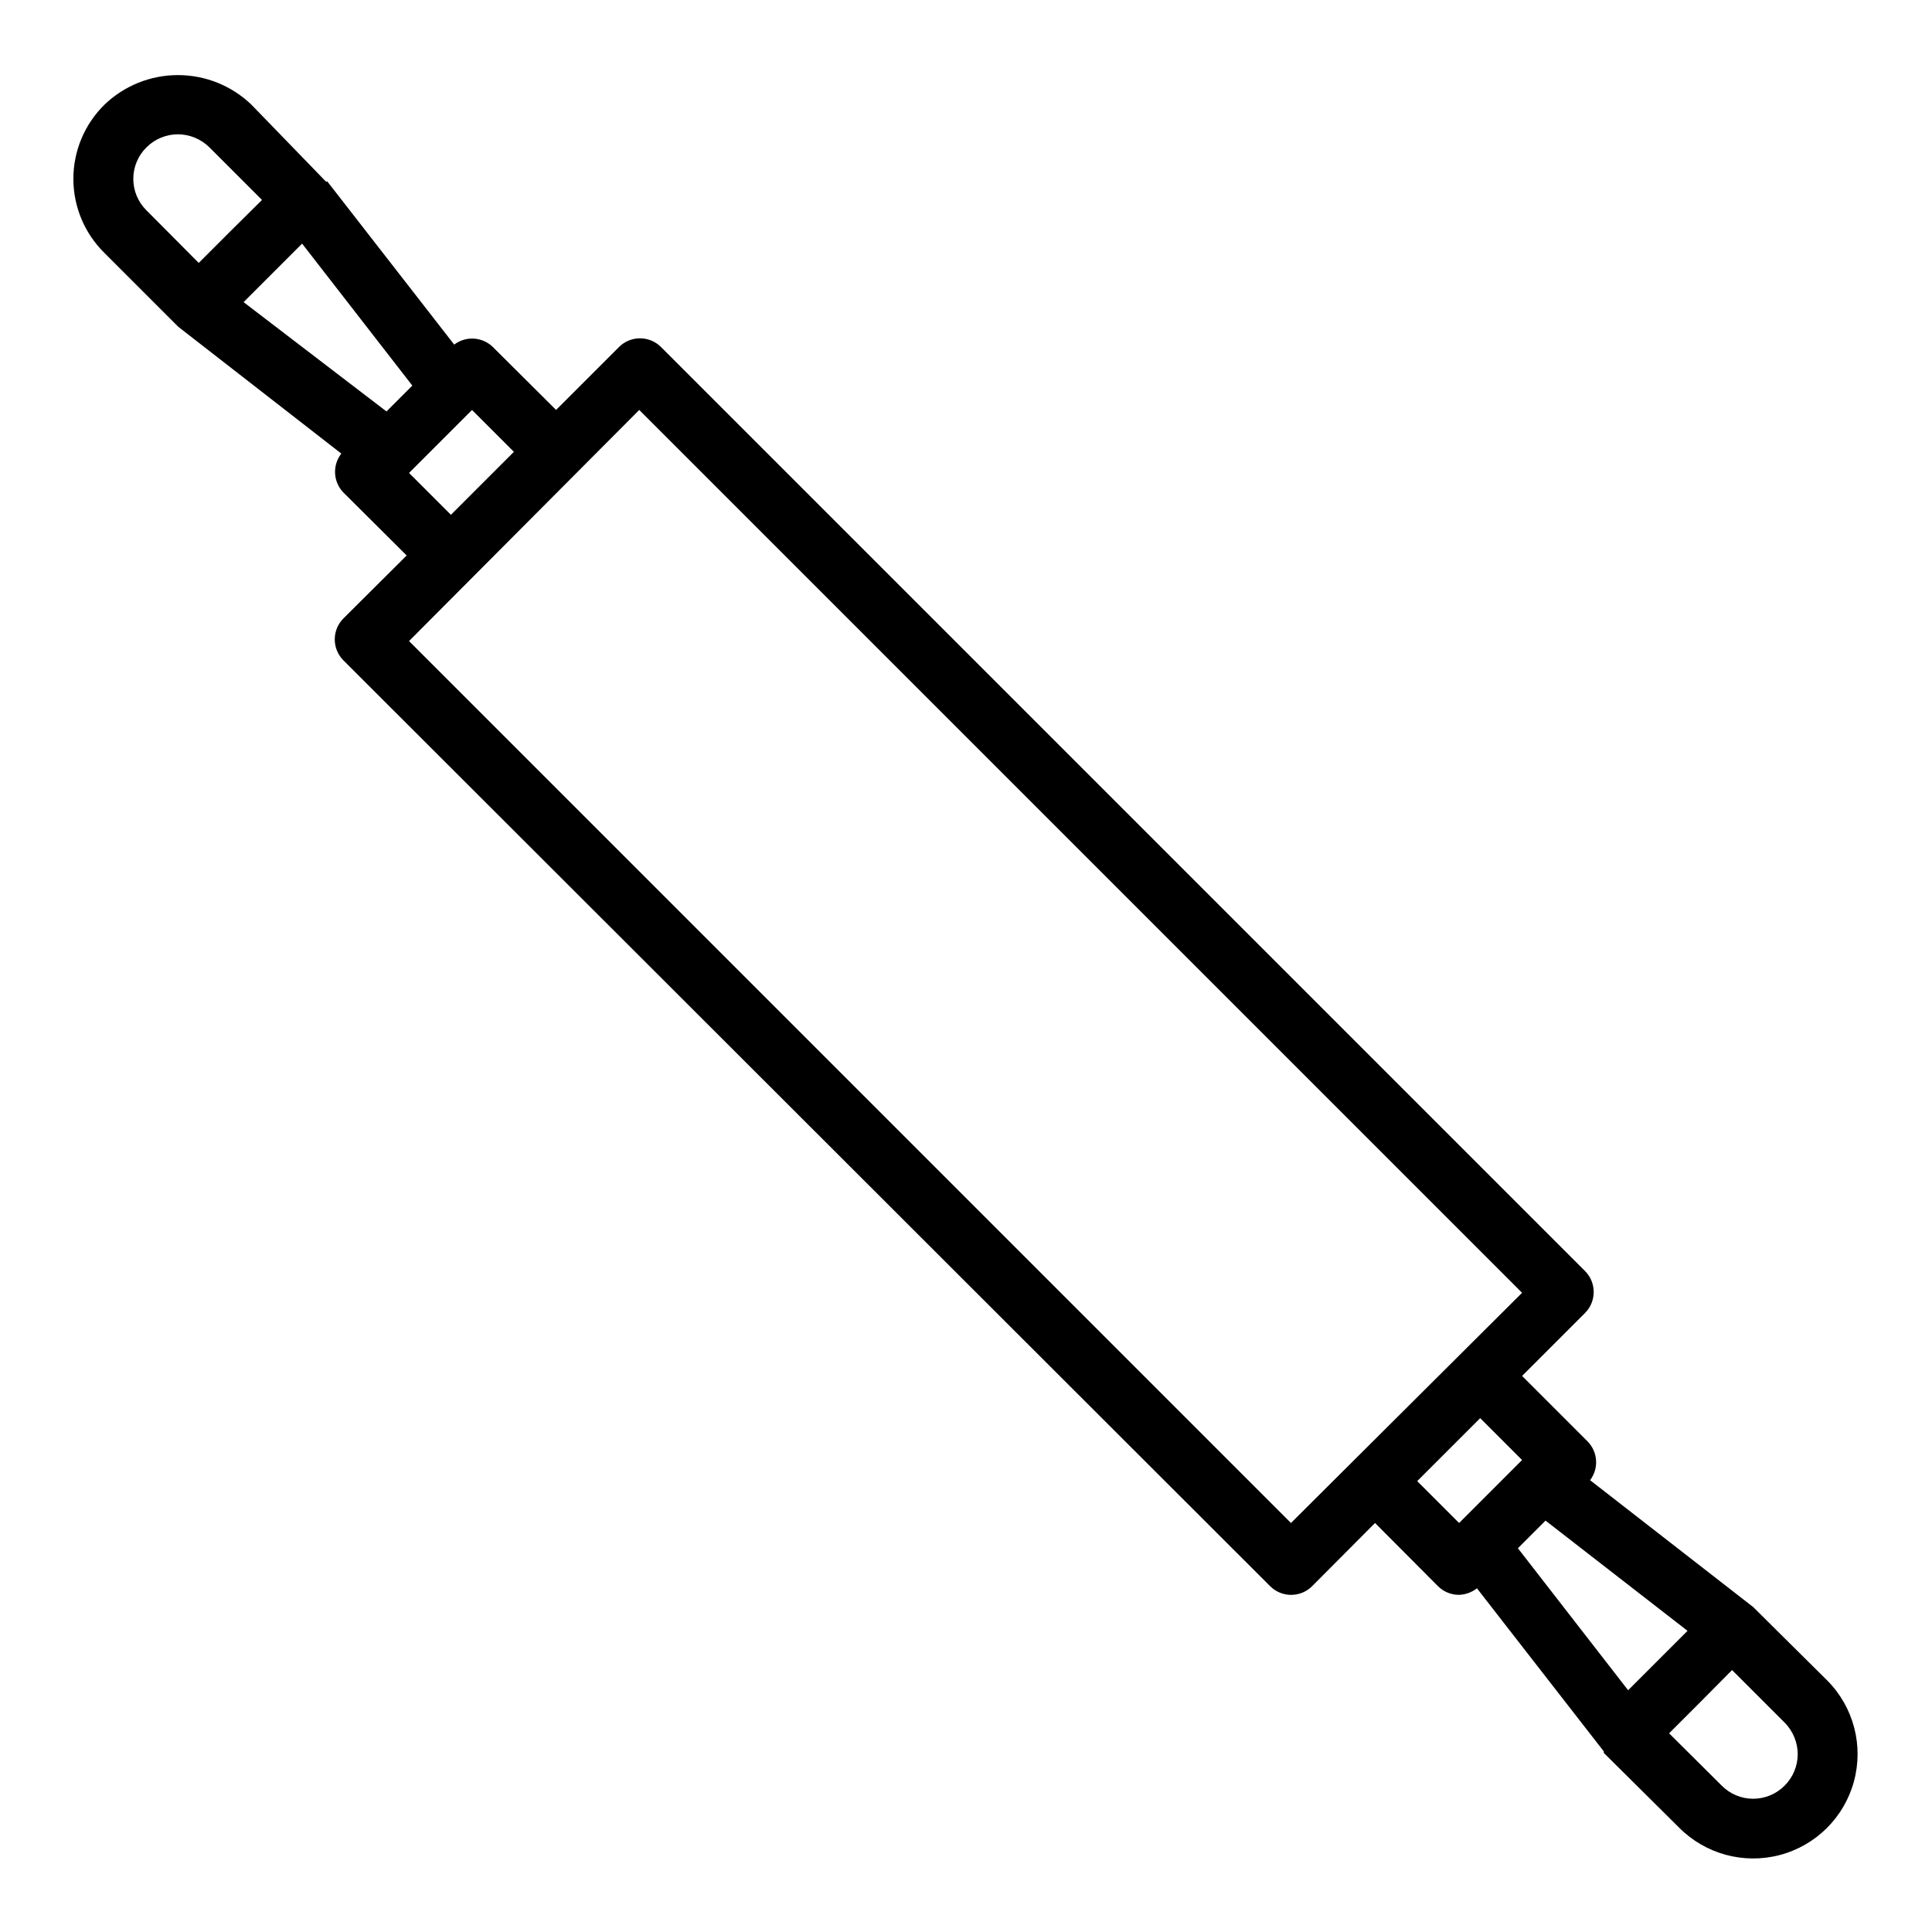
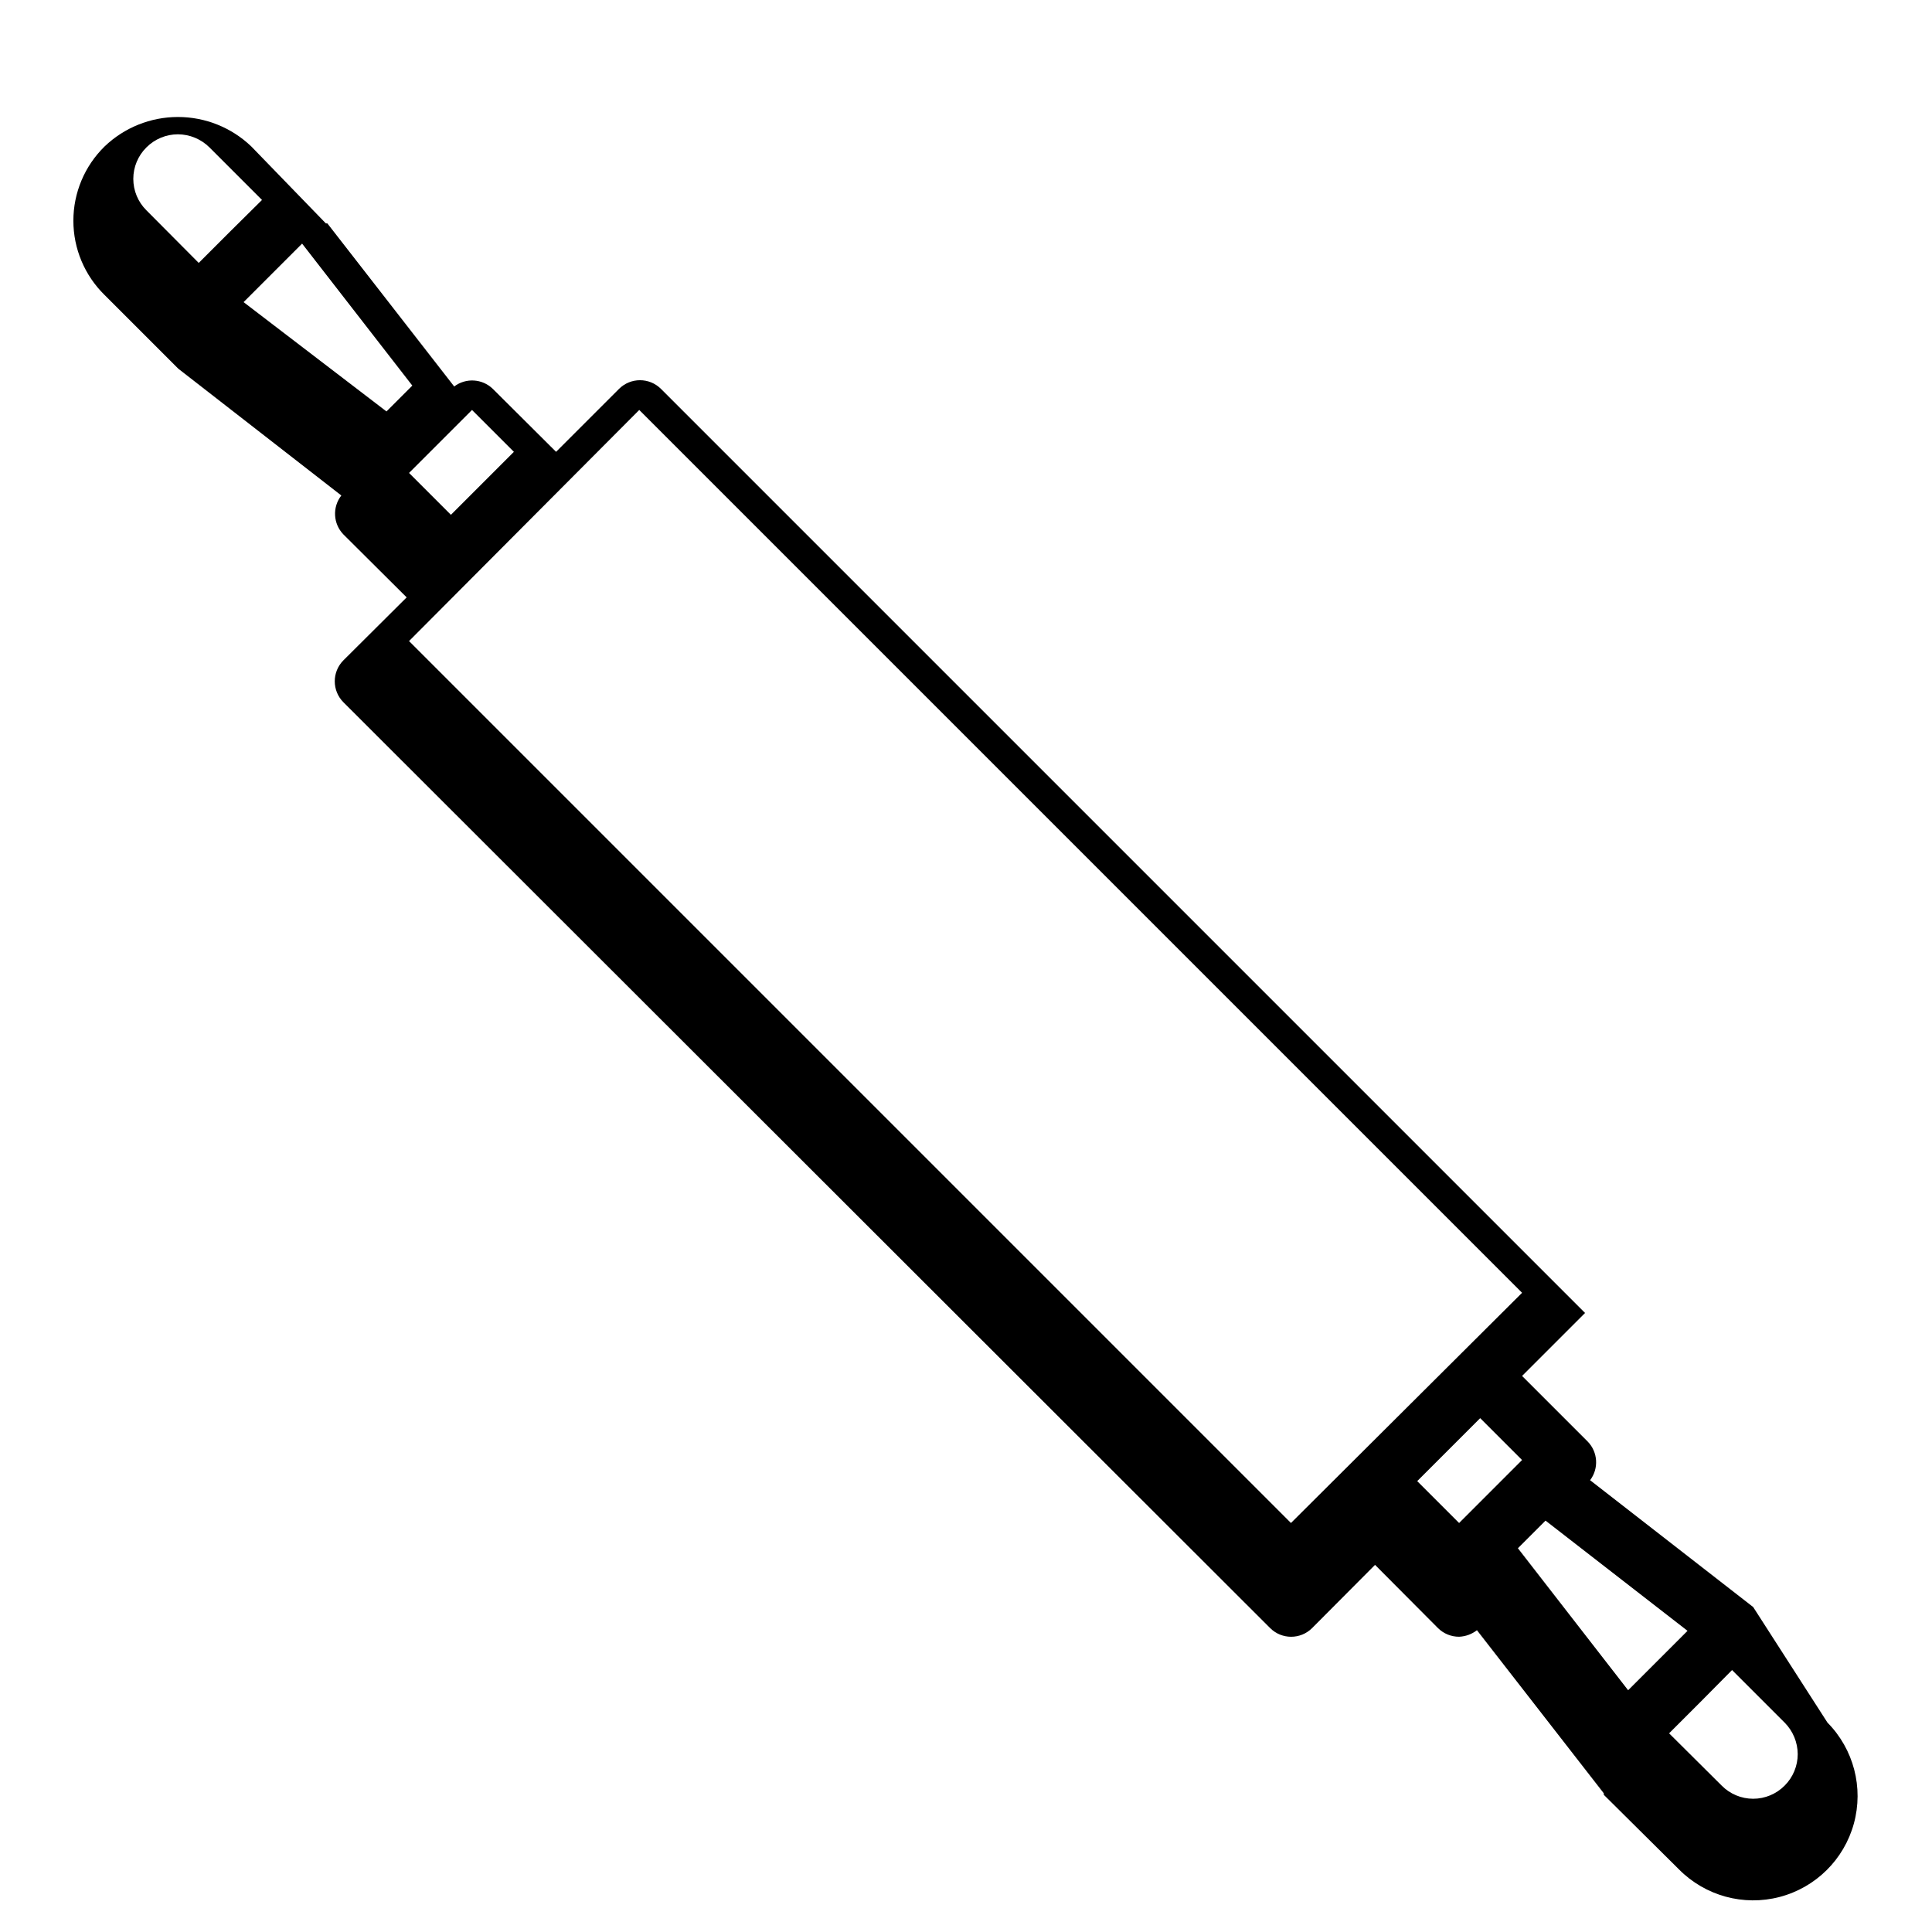
<svg xmlns="http://www.w3.org/2000/svg" fill="#000000" width="800px" height="800px" version="1.1" viewBox="144 144 512 512">
-   <path d="m608.61 569.88-43.219-33.613h0.004c2.344-3.098 2.078-7.445-0.629-10.23l-17.398-17.398 16.688-16.688c3.055-3.07 3.055-8.031 0-11.102l-244.9-244.9c-3.07-3.051-8.027-3.051-11.098 0l-16.691 16.688-16.766-16.688c-2.789-2.707-7.137-2.973-10.234-0.629l-33.613-43.219h-0.395l-19.758-20.387c-5.231-5.016-12.199-7.812-19.445-7.812s-14.211 2.797-19.441 7.812c-5.289 5.18-8.27 12.273-8.27 19.68 0 7.402 2.981 14.496 8.27 19.68l19.523 19.523 43.219 33.613h-0.004c-2.41 3.094-2.176 7.492 0.551 10.312l16.766 16.688-16.766 16.688c-3.051 3.07-3.051 8.031 0 11.102l245.61 245.37c3.07 3.051 8.027 3.051 11.098 0l16.688-16.766 16.688 16.766h0.004c1.484 1.473 3.496 2.293 5.59 2.281 1.715-0.07 3.367-0.676 4.723-1.73l33.613 43.219v0.395l19.914 19.758c6.949 7.027 17.117 9.82 26.68 7.32s17.066-9.914 19.68-19.445c2.617-9.531-0.051-19.734-6.996-26.766zm-392.42-353.45 7.871-7.871 29.207 37.629-6.848 6.848-37.867-28.969zm-33.379-33.375c2.215-2.215 5.215-3.461 8.344-3.465 3.129 0.02 6.125 1.262 8.348 3.465l13.93 13.934-8.422 8.344-8.344 8.344-13.855-13.934c-2.231-2.203-3.484-5.207-3.484-8.344s1.254-6.141 3.484-8.344zm80.688 97.375-11.098-11.098 16.688-16.688 11.098 11.098zm222.62 267.18-233.72-233.72 61.008-61.246 233.96 233.96zm33.457-11.098 16.688-16.688 11.098 11.098-16.684 16.688zm34.008 10.469 37.629 29.207-15.742 15.742-29.207-37.629zm63.371 70.219c-2.207 2.231-5.211 3.488-8.348 3.488-3.133 0-6.141-1.258-8.344-3.488l-13.934-13.855 8.344-8.344 8.344-8.422 13.934 13.934h0.004c2.199 2.223 3.441 5.215 3.461 8.344 0 3.129-1.246 6.133-3.461 8.344z" />
+   <path d="m608.61 569.88-43.219-33.613h0.004c2.344-3.098 2.078-7.445-0.629-10.23l-17.398-17.398 16.688-16.688l-244.9-244.9c-3.07-3.051-8.027-3.051-11.098 0l-16.691 16.688-16.766-16.688c-2.789-2.707-7.137-2.973-10.234-0.629l-33.613-43.219h-0.395l-19.758-20.387c-5.231-5.016-12.199-7.812-19.445-7.812s-14.211 2.797-19.441 7.812c-5.289 5.18-8.27 12.273-8.27 19.68 0 7.402 2.981 14.496 8.27 19.68l19.523 19.523 43.219 33.613h-0.004c-2.41 3.094-2.176 7.492 0.551 10.312l16.766 16.688-16.766 16.688c-3.051 3.07-3.051 8.031 0 11.102l245.61 245.37c3.07 3.051 8.027 3.051 11.098 0l16.688-16.766 16.688 16.766h0.004c1.484 1.473 3.496 2.293 5.59 2.281 1.715-0.07 3.367-0.676 4.723-1.73l33.613 43.219v0.395l19.914 19.758c6.949 7.027 17.117 9.82 26.68 7.32s17.066-9.914 19.68-19.445c2.617-9.531-0.051-19.734-6.996-26.766zm-392.42-353.45 7.871-7.871 29.207 37.629-6.848 6.848-37.867-28.969zm-33.379-33.375c2.215-2.215 5.215-3.461 8.344-3.465 3.129 0.02 6.125 1.262 8.348 3.465l13.93 13.934-8.422 8.344-8.344 8.344-13.855-13.934c-2.231-2.203-3.484-5.207-3.484-8.344s1.254-6.141 3.484-8.344zm80.688 97.375-11.098-11.098 16.688-16.688 11.098 11.098zm222.62 267.18-233.72-233.72 61.008-61.246 233.96 233.96zm33.457-11.098 16.688-16.688 11.098 11.098-16.684 16.688zm34.008 10.469 37.629 29.207-15.742 15.742-29.207-37.629zm63.371 70.219c-2.207 2.231-5.211 3.488-8.348 3.488-3.133 0-6.141-1.258-8.344-3.488l-13.934-13.855 8.344-8.344 8.344-8.422 13.934 13.934h0.004c2.199 2.223 3.441 5.215 3.461 8.344 0 3.129-1.246 6.133-3.461 8.344z" />
</svg>